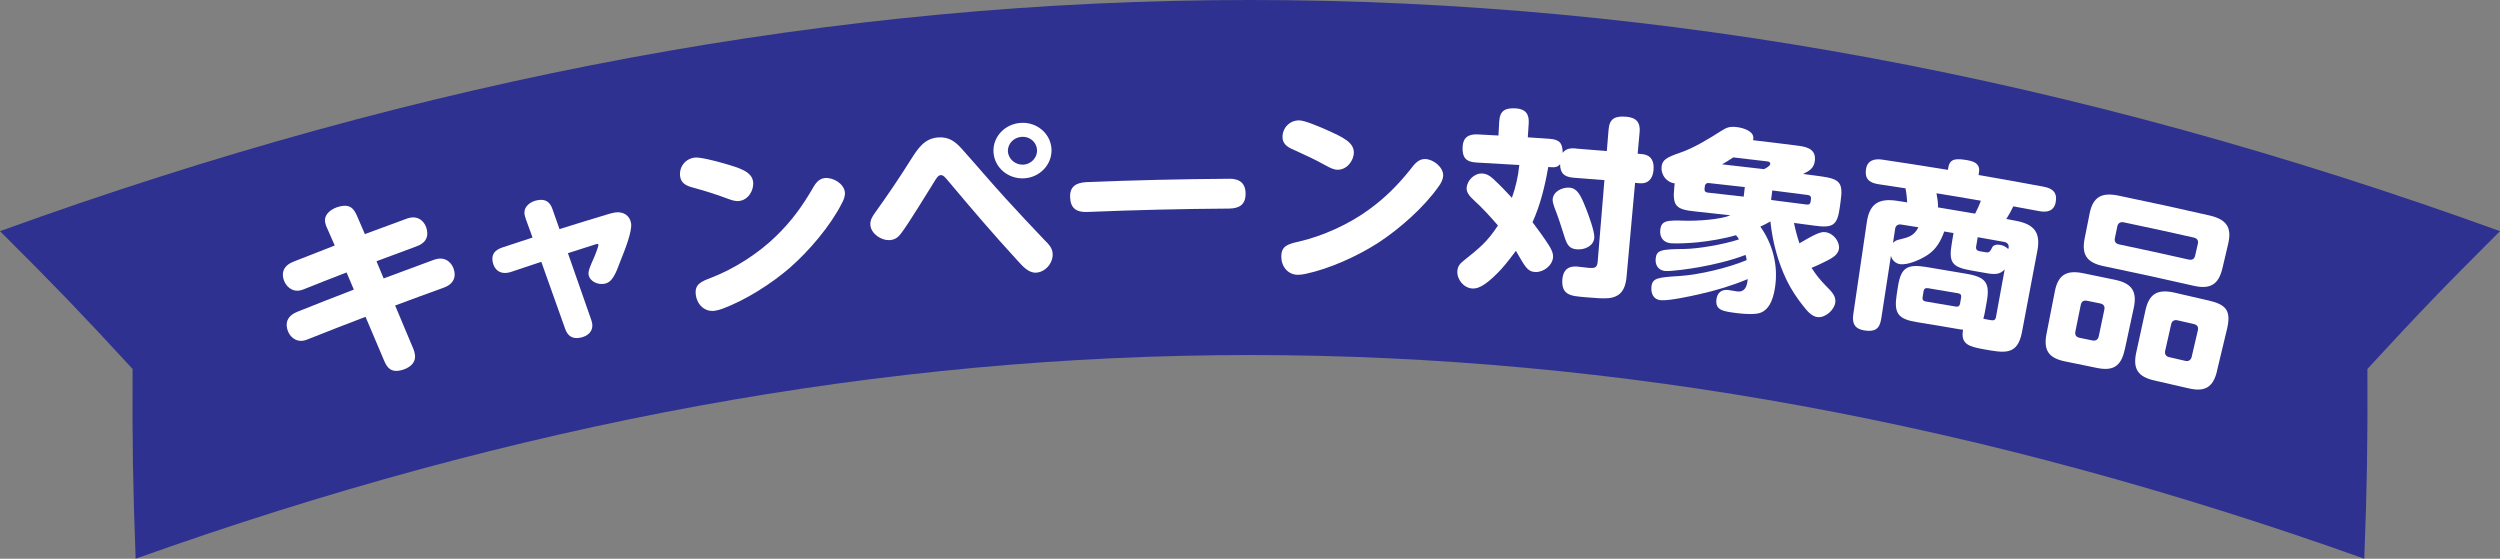
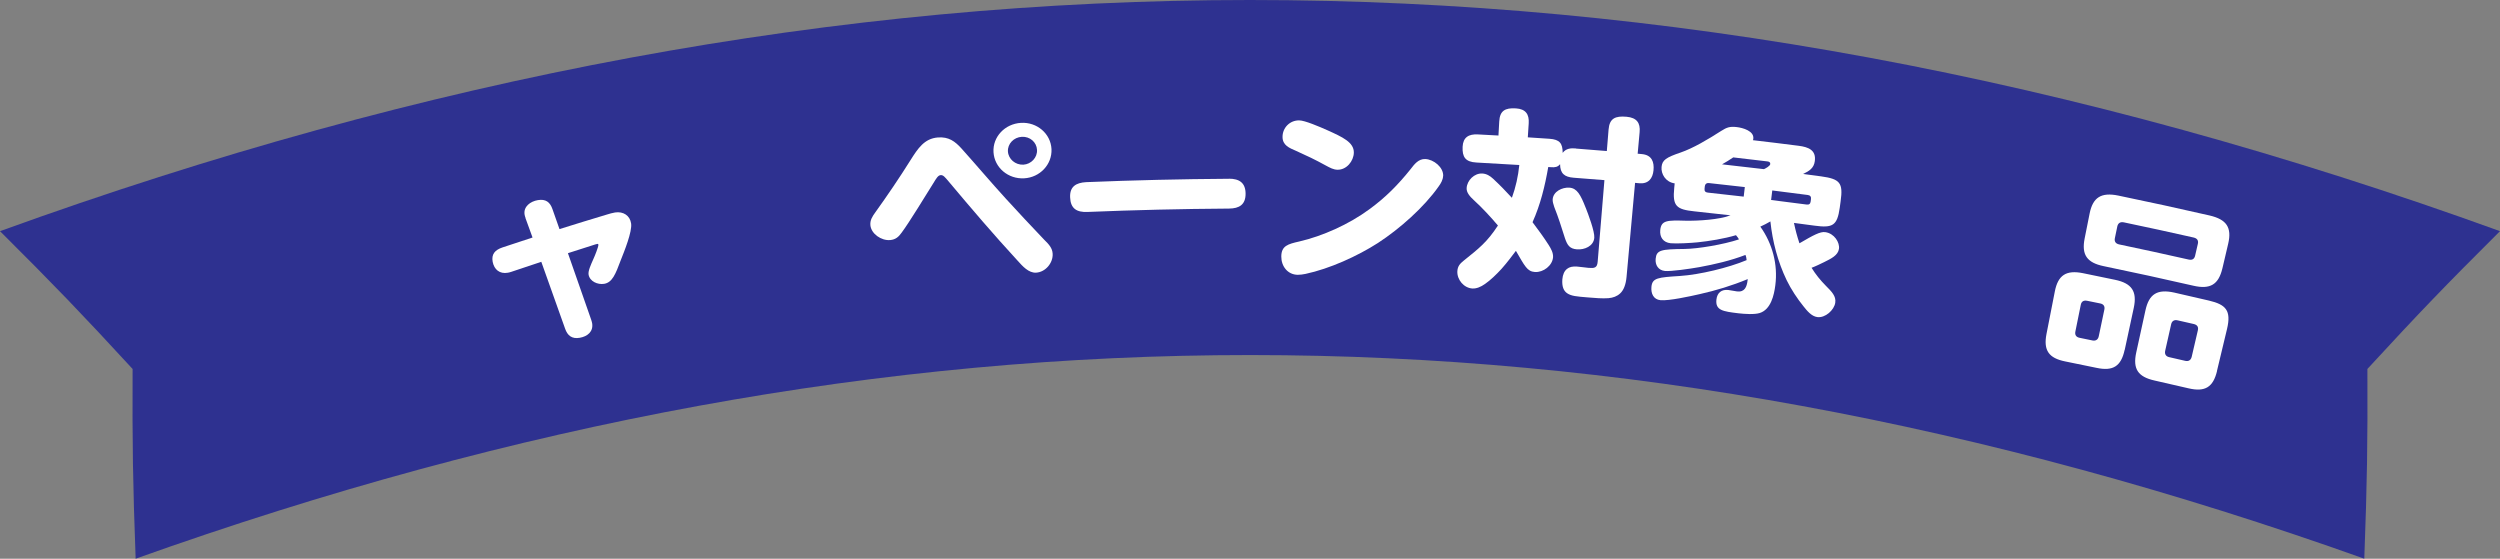
<svg xmlns="http://www.w3.org/2000/svg" id="_イヤー_2" viewBox="0 0 385 86.05">
  <rect x="0" y="0" width="385" height="86.05" fill="#808080" stroke="none" />
  <defs>
    <style>.cls-1{fill:#fff;}.cls-2{fill:#2e3190;}</style>
  </defs>
  <g id="_イヤー_1-2">
    <g>
      <path class="cls-2" d="M0,35.6c8.38,8.34,12.47,12.59,20.42,21.22-.05,11.73,.04,17.58,.47,29.22,117.31-41.85,226.12-41.78,343.21,0,.43-11.65,.53-17.49,.48-29.22,7.95-8.63,12.03-12.88,20.42-21.22C319.45,11.86,255.97,0,192.49,0,129.01,0,65.53,11.87,0,35.6" />
      <g>
-         <path class="cls-1" d="M50.36,35.11c-.12-.25-.21-.53-.27-.79-.31-1.36,1.06-2.28,2.32-2.55,1.44-.32,2.05,.28,2.56,1.45,.41,.94,.81,1.89,1.22,2.83,2.11-.79,4.23-1.57,6.35-2.34,.18-.07,.38-.14,.6-.18,1.38-.28,2.36,.64,2.61,1.9,.26,1.28-.4,2.08-1.61,2.51-2.06,.75-4.11,1.52-6.16,2.29,.37,.88,.74,1.77,1.1,2.65,2.53-.95,5.06-1.89,7.6-2.82,.21-.07,.44-.15,.65-.19,1.39-.28,2.4,.68,2.64,1.93,.25,1.25-.47,2.09-1.63,2.5-2.5,.9-5,1.82-7.49,2.75,.94,2.23,1.88,4.46,2.81,6.69,.11,.25,.16,.48,.21,.71,.31,1.48-.9,2.31-2.22,2.6-1.35,.29-1.98-.3-2.48-1.47-.96-2.26-1.92-4.53-2.88-6.79-2.95,1.13-5.9,2.27-8.83,3.44-.17,.07-.4,.16-.58,.2-1.34,.32-2.38-.62-2.66-1.81-.31-1.27,.35-2.1,1.53-2.59,2.9-1.16,5.82-2.31,8.74-3.43-.37-.88-.75-1.76-1.12-2.64-2.16,.83-4.31,1.68-6.46,2.54-.2,.08-.41,.16-.62,.21-1.32,.31-2.37-.63-2.66-1.84-.3-1.24,.36-2.1,1.56-2.57,2.11-.84,4.23-1.67,6.36-2.49-.39-.9-.78-1.79-1.18-2.69Z" />
        <path class="cls-1" d="M80.94,33.59c-.06-.17-.12-.34-.15-.52-.22-1.26,.9-2.06,2.03-2.25,1.23-.21,1.88,.31,2.25,1.36,.36,1.03,.73,2.07,1.09,3.1,2.43-.76,4.86-1.51,7.3-2.24,.42-.13,.84-.25,1.26-.32,1.25-.19,2.29,.46,2.47,1.69,.19,1.26-1.08,4.37-1.59,5.65-.81,2.17-1.31,3.45-2.57,3.65-.99,.16-2.21-.37-2.39-1.42-.09-.56,.32-1.46,.77-2.47,.16-.33,.78-1.87,.74-2.13-.01-.09-.05-.14-.14-.13-.06,0-.18,.03-.33,.08-1.41,.45-2.82,.9-4.22,1.35,1.2,3.41,2.4,6.83,3.58,10.24,.06,.2,.12,.37,.15,.55,.21,1.29-.73,2.04-1.91,2.24-1.21,.21-1.89-.34-2.26-1.42-1.21-3.43-2.43-6.85-3.66-10.28-1.56,.51-3.12,1.03-4.67,1.56-.21,.07-.33,.09-.48,.12-1.26,.23-2.11-.49-2.34-1.68-.22-1.2,.38-1.83,1.5-2.21,1.54-.51,3.09-1.02,4.64-1.53-.36-1-.73-2-1.09-3Z" />
-         <path class="cls-1" d="M130.11,29.59c.06,.59-.16,1.15-.45,1.69-1.78,3.52-5.05,7.35-8.04,9.97-2.86,2.47-6.82,4.99-10.38,6.3-.38,.14-.78,.25-1.17,.31-1.55,.21-2.71-.95-2.91-2.42-.23-1.65,.75-2.06,2.41-2.69,3.46-1.33,7.22-3.71,9.98-6.42,2.24-2.17,3.87-4.39,5.45-7.06,.44-.79,.96-1.75,2.01-1.85,1.29-.13,2.97,.86,3.1,2.19Zm-23.19-5.32c.84-.11,3.21,.5,4.58,.9,2.38,.69,4.28,1.24,4.48,2.83,.15,1.27-.72,2.78-2.13,2.95-.61,.08-1.16-.12-1.95-.41-1.6-.6-3.09-1.07-4.75-1.53-1.13-.3-2.23-.56-2.41-1.86-.19-1.35,.73-2.68,2.19-2.87Z" />
        <path class="cls-1" d="M148.09,22.89c2.26,2.52,4.47,5.14,6.76,7.65,1.94,2.14,3.95,4.26,5.94,6.36,.74,.73,1.28,1.3,1.32,2.19,.07,1.39-1.09,2.82-2.56,2.9-1.14,.06-2.07-.99-2.85-1.86-3.64-3.95-7.15-8.06-10.63-12.21-.57-.67-.81-.98-1.21-.95-.4,.03-.67,.5-1.11,1.22-1.16,1.84-3.73,6.08-4.9,7.64-.46,.64-.91,1.06-1.76,1.14-1.36,.12-2.93-.96-3.05-2.29-.07-.77,.3-1.34,.74-1.95,1.88-2.62,3.71-5.31,5.44-8.07,1.13-1.79,2.13-3.33,4.21-3.49,1.67-.13,2.63,.58,3.67,1.73Zm13.84,.07c.11,2.37-1.79,4.37-4.21,4.5-2.45,.14-4.57-1.63-4.72-4.01-.15-2.37,1.75-4.39,4.24-4.53,2.46-.14,4.57,1.66,4.69,4.04Zm-6.71,.36c.07,1.18,1.14,2.1,2.38,2.04,1.2-.07,2.17-1.1,2.1-2.28-.06-1.19-1.1-2.08-2.34-2.01-1.24,.07-2.21,1.08-2.14,2.26Z" />
        <path class="cls-1" d="M189.24,27.52c1.66-.01,2.58,.67,2.58,2.33,0,1.66-.97,2.26-2.55,2.27-7.27,.05-14.54,.22-21.81,.52-1.67,.07-2.59-.54-2.66-2.23-.08-1.66,.88-2.27,2.47-2.36,7.32-.3,14.64-.47,21.96-.52Z" />
        <path class="cls-1" d="M222.24,27.1c-.03,.59-.33,1.12-.68,1.6-2.26,3.23-6.04,6.56-9.36,8.72-3.18,2.04-7.45,3.97-11.15,4.76-.39,.08-.81,.14-1.2,.14-1.56-.02-2.54-1.33-2.53-2.81,0-1.66,1.04-1.93,2.76-2.32,3.6-.83,7.66-2.65,10.77-4.94,2.52-1.83,4.45-3.79,6.39-6.21,.55-.72,1.2-1.59,2.25-1.55,1.3,.05,2.82,1.28,2.76,2.61Zm-22.16-8.56c.84,0,3.1,.96,4.39,1.54,2.25,1.02,4.06,1.83,4.02,3.44-.03,1.28-1.11,2.65-2.52,2.62-.62-.01-1.13-.29-1.87-.69-1.5-.83-2.91-1.5-4.47-2.2-1.08-.46-2.13-.88-2.12-2.18,0-1.37,1.1-2.55,2.57-2.53Z" />
        <path class="cls-1" d="M242.69,22.88c1.59,.12,3.17,.25,4.76,.38,.09-1.1,.18-2.21,.27-3.31,.14-1.74,1.05-2.12,2.77-1.97,1.56,.14,2.15,.94,2.01,2.38-.1,1.1-.2,2.21-.3,3.31,.22,.02,.43,.04,.65,.06,1.54,.14,1.91,1.22,1.79,2.49-.12,1.27-.79,2.13-2.2,2l-.64-.06c-.44,4.82-.87,9.64-1.31,14.46-.11,1.24-.46,2.08-.98,2.56-.49,.46-1.11,.68-1.81,.74-.94,.07-2.04-.02-3.2-.12-1.7-.14-2.51-.2-3.16-.64-.54-.37-.82-1.01-.74-2.14,.06-.74,.31-1.29,.72-1.61,.36-.3,.88-.41,1.54-.36,.57,.04,1.17,.15,1.77,.2,.9,.07,1.33,.02,1.41-.93,.35-4.19,.7-8.38,1.04-12.58-1.58-.13-3.15-.26-4.73-.37-1.44-.11-2.08-.66-2.1-2.09-.34,.45-.81,.51-1.33,.47-.16-.01-.33-.02-.49-.03-.51,2.94-1.2,5.78-2.42,8.5,.87,1.16,1.73,2.32,2.5,3.53,.35,.56,.7,1.18,.66,1.86-.1,1.3-1.5,2.36-2.79,2.28-.6-.04-1.01-.28-1.4-.78-.45-.56-.85-1.33-1.53-2.48-.5,.65-1.29,1.74-2.22,2.78-.81,.88-1.7,1.74-2.54,2.32-.66,.47-1.33,.73-1.93,.7-1.31-.07-2.39-1.34-2.33-2.65,.04-.77,.39-1.17,.99-1.65,2.33-1.87,3.59-2.84,5.26-5.4-1.14-1.34-2.35-2.66-3.66-3.86-.73-.66-1.19-1.25-1.16-1.9,.06-1.19,1.19-2.32,2.42-2.25,.65,.04,1.18,.36,1.65,.8,.99,.92,1.98,1.93,2.9,2.94,.59-1.63,.97-3.33,1.14-5.05-2.2-.14-4.39-.26-6.59-.38-1.72-.09-2.21-.85-2.14-2.43,.07-1.45,.93-1.98,2.36-1.9,1.05,.06,2.11,.11,3.16,.17,.04-.72,.08-1.44,.12-2.16,.09-1.66,.9-2.12,2.56-2.02,1.53,.09,2.07,.93,1.98,2.3-.05,.72-.09,1.44-.14,2.16,1.11,.07,2.21,.14,3.32,.22,1.61,.11,2.04,.71,2.05,2.17,.51-.68,1.24-.75,2.04-.68Zm1.52,9.14c.38,.98,1.39,3.63,1.31,4.6-.11,1.3-1.52,1.87-2.67,1.78-1.12-.09-1.47-.62-1.85-1.72-.3-.86-.61-2.01-1.2-3.63-.23-.64-.73-1.72-.69-2.34,.08-1.22,1.46-1.89,2.59-1.81,1.16,.09,1.71,1.08,2.5,3.11Z" />
        <path class="cls-1" d="M277.13,37.46c2.14-1.25,3.18-1.82,3.96-1.71,1.4,.19,2.25,1.6,2.11,2.57-.14,1-1.2,1.51-2.29,2.05-.53,.26-1.35,.66-1.93,.87,.63,1.02,1.36,1.92,2.19,2.76,.91,.91,1.61,1.61,1.46,2.61-.16,1.14-1.55,2.39-2.77,2.22-.89-.12-1.57-.96-2.11-1.64-.96-1.18-1.93-2.65-2.6-4.03-1.37-2.84-2.18-5.94-2.51-9.06-.5,.3-1.03,.56-1.55,.8,1.87,2.62,2.72,5.84,2.31,9.02-.19,1.53-.69,3.74-2.39,4.28-.82,.26-2.31,.16-3.27,.05-2.41-.29-3.6-.45-3.41-2.13,.12-1.03,.78-1.58,1.83-1.46,.45,.05,.92,.17,1.34,.22,1.2,.14,1.51-.72,1.63-1.72l.02-.18c-2.4,1-4.91,1.76-7.42,2.32-1.4,.32-4.73,1.05-6.01,.93-1.1-.11-1.49-1.04-1.4-2.05,.13-1.39,.99-1.46,4.4-1.68,3.02-.2,7.45-1.26,10.26-2.44-.03-.27-.06-.52-.18-.8-2.31,.89-4.78,1.45-7.11,1.88-1.46,.26-4.36,.68-5.29,.59-1.02-.1-1.52-.92-1.43-1.87,.13-1.36,.81-1.48,4.48-1.52,2.08-.03,5.94-.68,8.34-1.47-.07-.19-.26-.42-.45-.65-1.81,.54-4.09,.91-5.92,1.1-.96,.1-3.24,.23-4.14,.14-1.15-.12-1.71-.94-1.6-2.04,.15-1.51,1.1-1.51,3.89-1.43,1.87,.04,5.24-.16,6.93-.83-1.85-.21-3.7-.41-5.55-.61-2.8-.29-3.4-.82-3.12-3.6,.02-.24,.05-.47,.07-.71-1.41-.2-2.12-1.46-2.02-2.53,.1-1.06,.7-1.46,2.93-2.22,1.94-.67,4.17-1.99,6.24-3.32,.88-.56,1.34-.72,2.4-.6,.97,.11,2.7,.61,2.56,1.79-.01,.09-.02,.15-.06,.23,2.35,.27,4.69,.56,7.04,.86,1.52,.19,2.72,.68,2.49,2.36-.14,1.09-.86,1.53-1.8,1.98,.92,.12,1.85,.24,2.77,.37,2.92,.4,3.4,1.01,3.01,3.8-.05,.34-.1,.69-.14,1.03-.39,2.77-1.09,3.14-3.89,2.76-1.05-.14-2.11-.28-3.16-.42,.23,1.11,.48,2.04,.83,3.1Zm-13.98-9.27c-.34-.04-.57,.15-.61,.5l-.04,.38c-.04,.36,.13,.55,.49,.59,1.85,.2,3.69,.41,5.54,.62,.06-.49,.11-.98,.17-1.47-1.85-.22-3.7-.42-5.55-.62Zm2.06-2.88c2.15,.24,4.3,.49,6.44,.74,.3-.14,.93-.48,.97-.78,.03-.27-.17-.38-.42-.41-1.76-.21-3.52-.42-5.28-.62-.51,.36-1.15,.74-1.71,1.06Zm7.54,5.49c1.82,.23,3.65,.46,5.47,.7,.37,.05,.57-.1,.62-.46,.02-.13,.03-.25,.05-.38,.05-.35-.11-.58-.48-.63-1.83-.24-3.66-.47-5.48-.7-.06,.49-.12,.98-.18,1.47Z" />
-         <path class="cls-1" d="M301.42,50.65c-2.07-.36-4.14-.71-6.21-1.04-2.91-.47-3.57-1.35-3.12-4.23,.06-.41,.13-.82,.19-1.23,.45-2.87,1.35-3.52,4.31-3.04,2.1,.34,4.2,.7,6.29,1.06,2.95,.51,3.59,1.42,3.08,4.28-.07,.41-.15,.82-.22,1.23-.09,.53-.16,.91-.31,1.39,.32,.09,.62,.14,.95,.2,.51,.09,.89,.16,1-.45,.45-2.44,.89-4.89,1.34-7.33-.77,.83-1.58,.8-2.96,.55-.72-.13-1.45-.26-2.17-.38-3.07-.53-3.5-1.29-3.01-4.22,.09-.52,.17-1.03,.26-1.55-.48-.08-.95-.16-1.43-.24-.49,1.42-1.23,2.71-2.48,3.56-1.02,.71-3.12,1.66-4.35,1.47-.69-.11-1.2-.64-1.38-1.27-.5,3.23-.99,6.46-1.49,9.68-.25,1.61-1.01,2.04-2.58,1.8-1.48-.22-1.93-1.07-1.73-2.45,.7-4.74,1.39-9.48,2.09-14.22,.41-2.79,1.77-3.74,4.68-3.29,.51,.08,1.02,.16,1.53,.24,0-.45-.14-1.71-.26-2.17-1.38-.21-2.76-.42-4.15-.63-1.44-.21-2.14-.85-1.93-2.29,.2-1.35,1.22-1.68,2.49-1.5,3.38,.5,6.75,1.03,10.13,1.58,.02-.12,.04-.23,.06-.35,.24-1.47,1.31-1.41,2.92-1.14,1.21,.2,2.02,.65,1.8,1.93l-.06,.35c3.34,.57,6.67,1.18,10.01,1.8,1.45,.27,2.14,.95,1.87,2.38-.26,1.37-1.29,1.63-2.58,1.38-1.31-.25-2.63-.49-3.95-.73-.31,.67-.68,1.32-1.08,1.95,.49,.09,.98,.18,1.46,.27,2.9,.54,3.85,1.86,3.32,4.64-.79,4.17-1.58,8.34-2.37,12.52-.68,3.59-2.66,3.21-5.88,2.63-2.33-.42-3.58-.79-3.19-3.01-.3-.02-.6-.08-.9-.13Zm-8.63-16.07c-.52-.08-.87,.17-.94,.67-.11,.72-.22,1.45-.33,2.17,.34-.37,.66-.47,1.14-.57,1.36-.33,2.11-.57,2.78-1.85-.88-.14-1.76-.28-2.65-.42Zm5.43-4.82c.14,.72,.24,1.45,.24,2.18,1.91,.31,3.81,.63,5.71,.96,.33-.64,.64-1.3,.88-1.99-2.28-.4-4.56-.78-6.84-1.15Zm-1.33,14.62c-.39-.06-.6,.11-.66,.46-.05,.31-.1,.63-.15,.94-.06,.35,.09,.59,.48,.65,1.54,.25,3.09,.51,4.63,.78,.39,.07,.6-.11,.66-.46,.05-.31,.11-.62,.16-.94,.06-.35-.05-.58-.47-.65-1.55-.27-3.1-.53-4.64-.78Zm12.43-6.19c.09-.5-.16-.84-.71-.94-1.34-.24-2.69-.48-4.04-.72-.08,.47-.16,.94-.24,1.4-.09,.5,.13,.69,.64,.78,.85,.15,1.12,.2,1.26,.13,.17-.06,.36-.27,.52-.66,.22-.53,.82-.55,1.33-.46,.48,.09,.85,.31,1.2,.64,.01-.06,.02-.12,.03-.17Z" />
        <path class="cls-1" d="M327.19,53.9c-.55,2.52-1.79,3.29-4.32,2.75-1.61-.34-3.22-.67-4.83-.99-2.53-.51-3.37-1.7-2.88-4.23,.43-2.18,.85-4.35,1.28-6.53,.49-2.53,1.75-3.35,4.34-2.83,1.65,.33,3.29,.67,4.94,1.02,2.59,.54,3.42,1.79,2.88,4.32-.47,2.17-.94,4.33-1.4,6.5Zm15.06-12.58c-.59,2.51-1.88,3.28-4.47,2.68-4.59-1.05-9.19-2.06-13.8-3.01-2.6-.53-3.45-1.76-2.94-4.29,.25-1.27,.51-2.54,.76-3.81,.5-2.5,1.78-3.31,4.42-2.77,4.69,.97,9.37,1.99,14.04,3.06,2.63,.61,3.47,1.84,2.88,4.36-.3,1.26-.59,2.52-.89,3.79Zm-20.84,5c-.54-.11-.87,.12-.97,.62-.28,1.37-.55,2.74-.83,4.1-.11,.52,.1,.87,.64,.98,.66,.14,1.32,.27,1.99,.41,.5,.1,.86-.12,.97-.65,.29-1.37,.57-2.73,.86-4.1,.11-.52-.13-.85-.64-.95-.67-.14-1.34-.28-2.01-.41Zm5.65-12.08c-.52-.11-.88,.12-.99,.61-.13,.61-.25,1.22-.38,1.83-.11,.52,.14,.85,.66,.96,3.57,.75,7.14,1.52,10.7,2.33,.54,.12,.88-.07,1-.6,.14-.61,.28-1.22,.42-1.82,.12-.52-.1-.84-.64-.97-3.58-.81-7.17-1.59-10.76-2.34Zm14.36,22.91c-.6,2.48-1.84,3.25-4.39,2.65-1.74-.41-3.48-.81-5.23-1.2-2.55-.57-3.37-1.78-2.82-4.31,.47-2.17,.95-4.33,1.42-6.5,.55-2.52,1.83-3.31,4.44-2.73,1.78,.4,3.56,.81,5.34,1.23,2.58,.61,3.47,1.5,2.78,4.38-.52,2.16-1.04,4.31-1.55,6.47Zm-6.08-7.82c-.51-.12-.87,.11-.98,.6-.31,1.36-.62,2.72-.92,4.08-.12,.52,.11,.88,.61,.99,.83,.19,1.65,.38,2.48,.57,.5,.12,.86-.1,.99-.62,.32-1.36,.63-2.72,.95-4.08,.12-.52-.09-.84-.62-.97-.83-.19-1.67-.38-2.5-.57Z" />
      </g>
    </g>
  </g>
</svg>